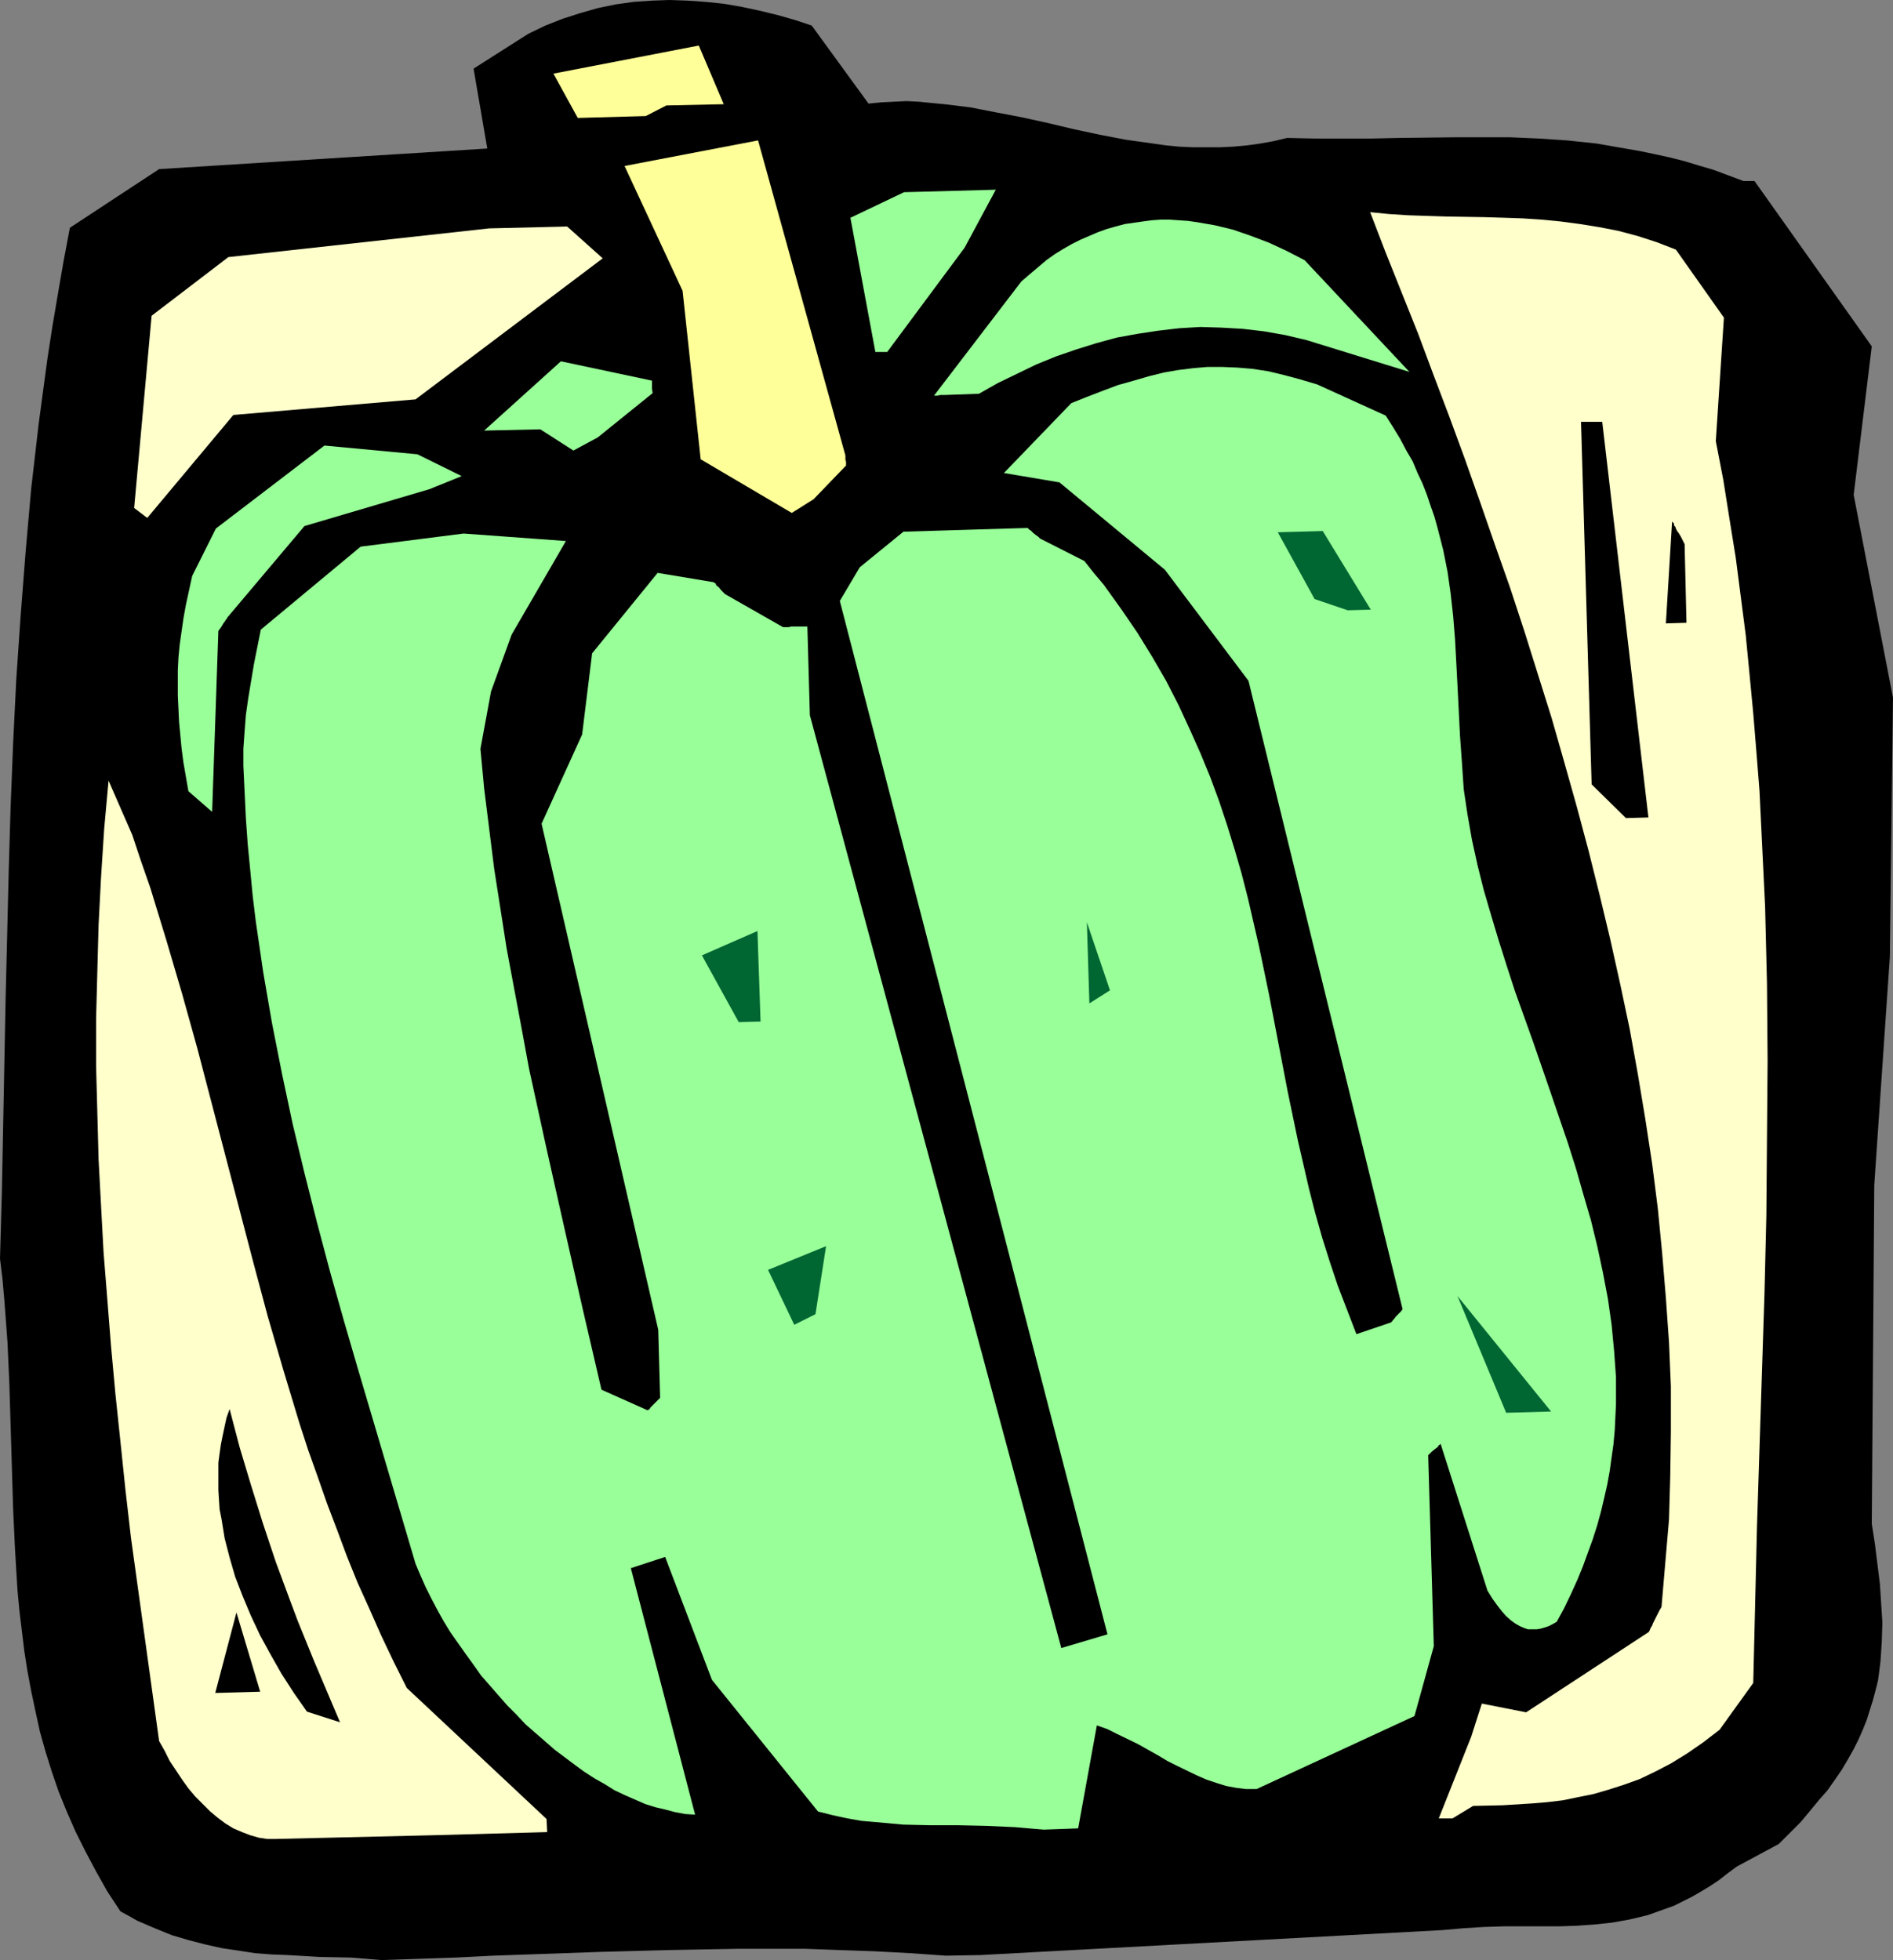
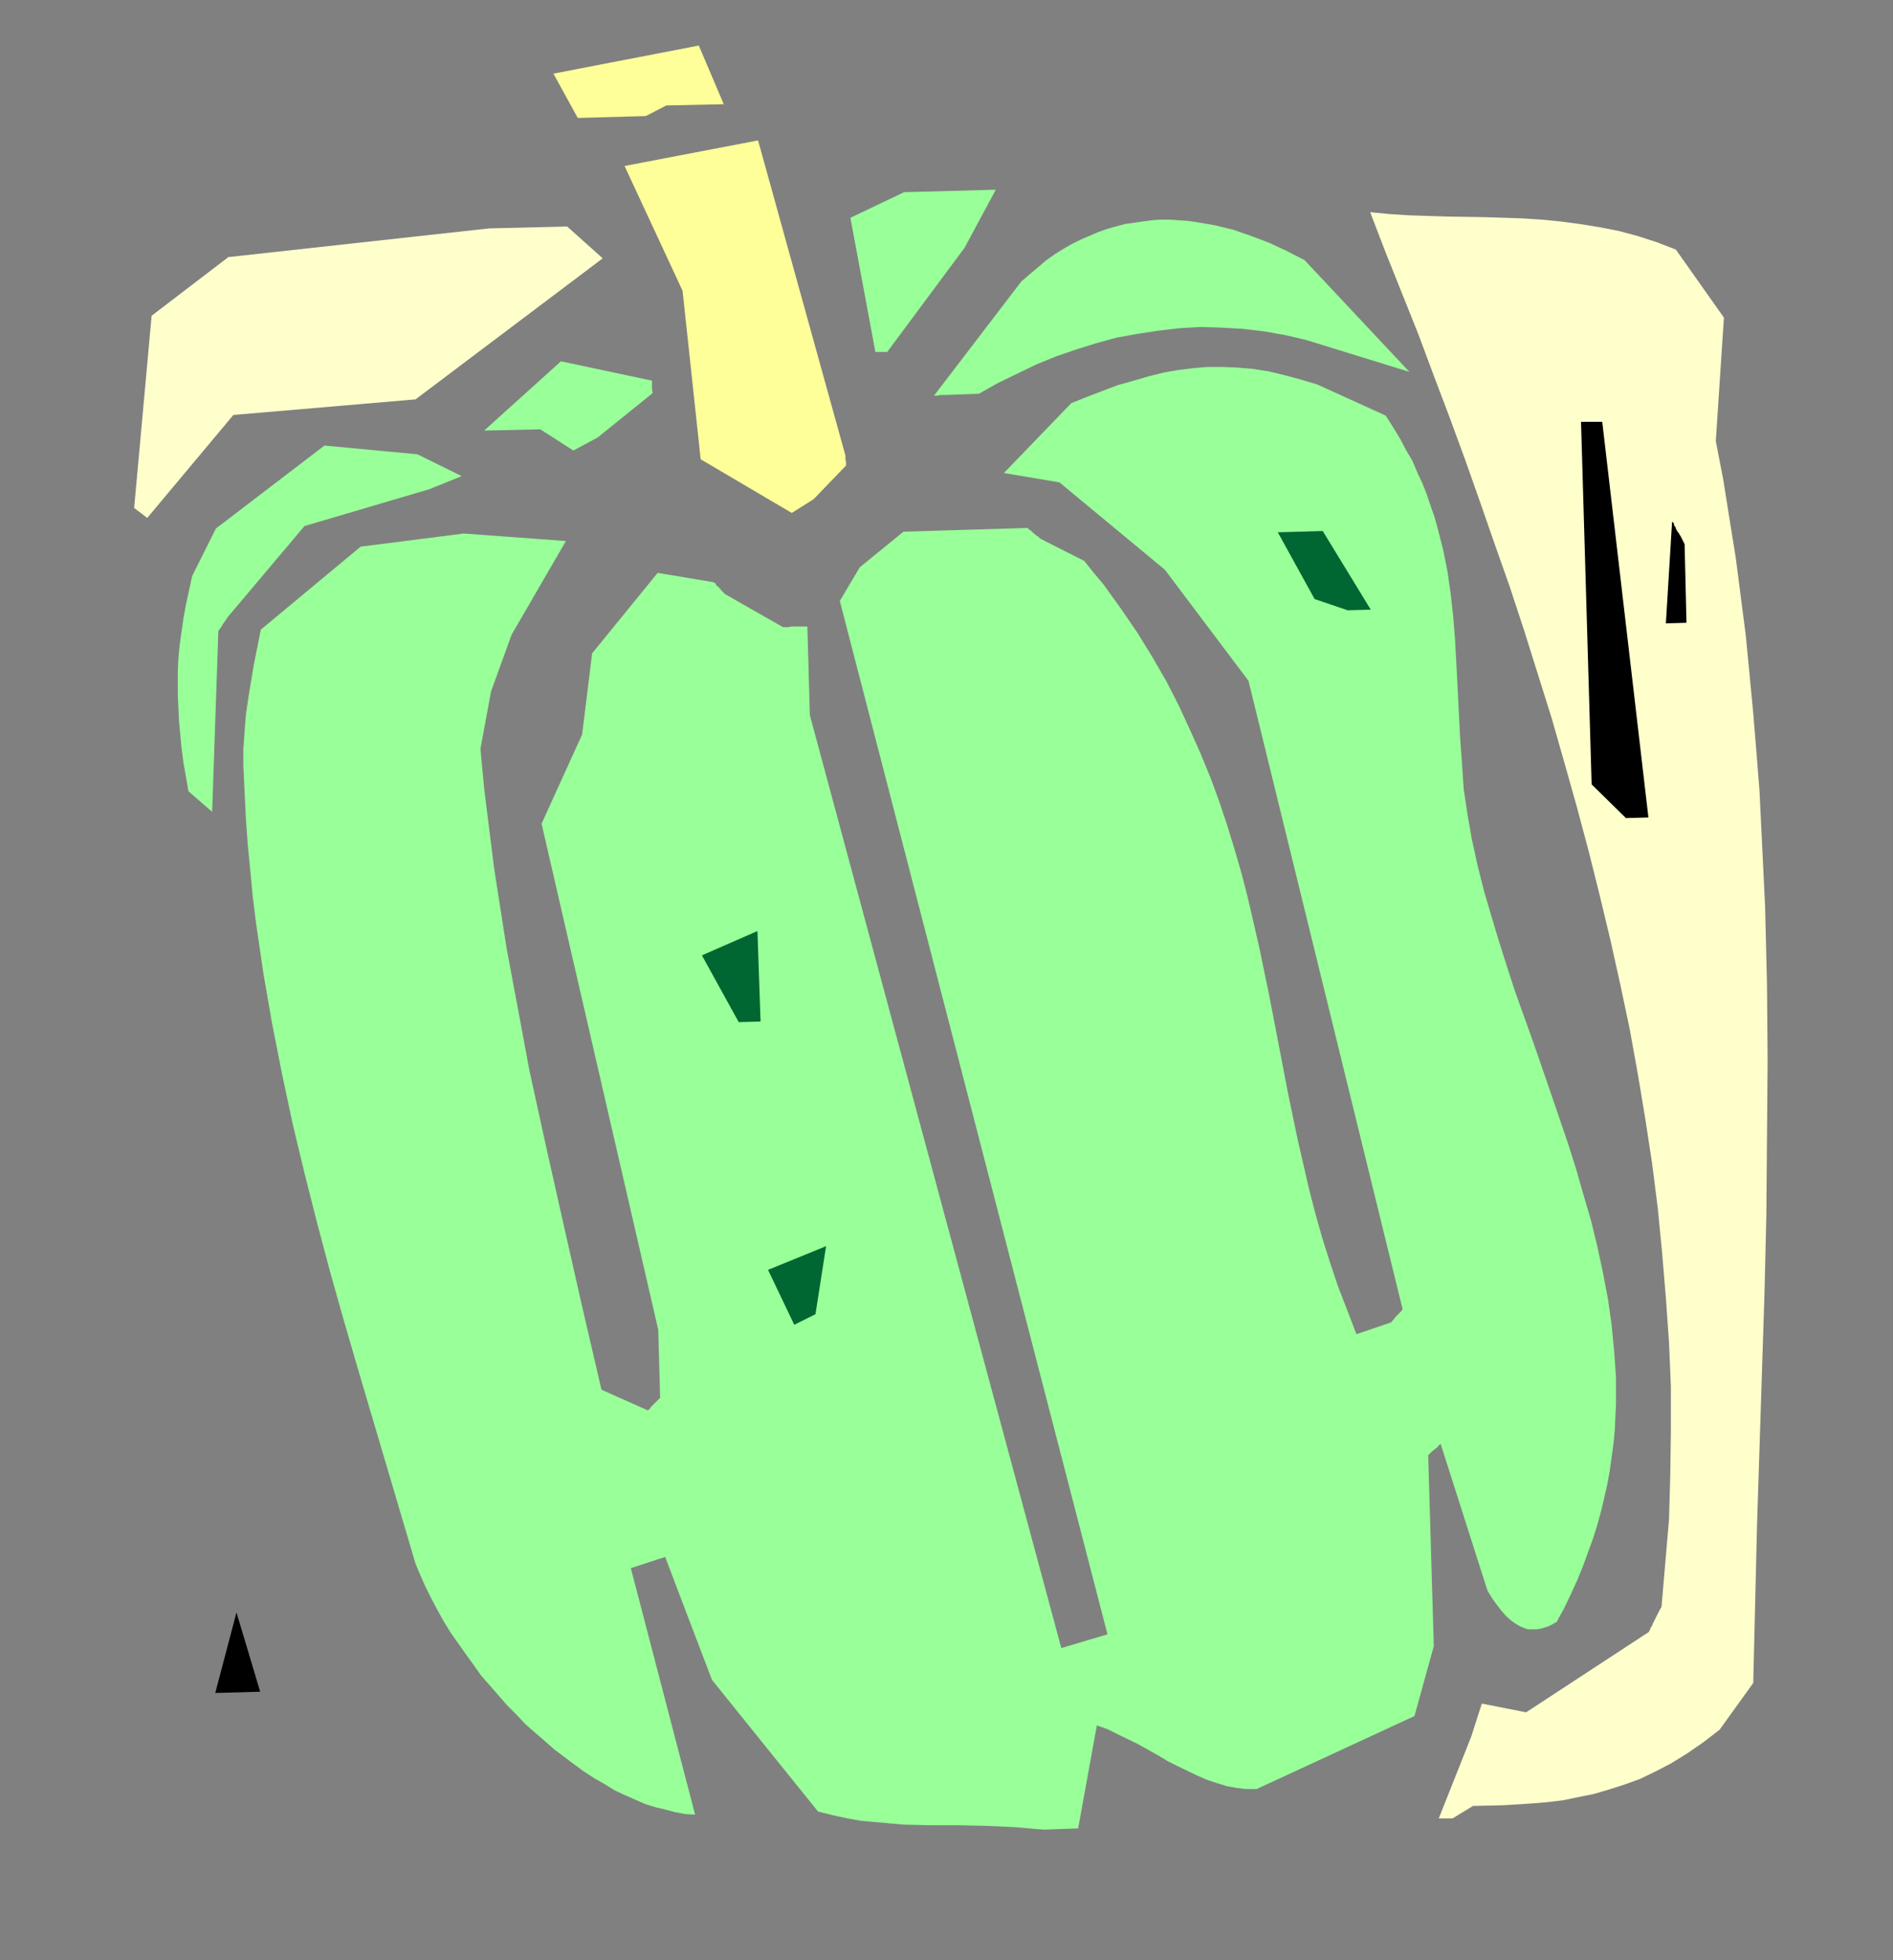
<svg xmlns="http://www.w3.org/2000/svg" xmlns:ns1="http://sodipodi.sourceforge.net/DTD/sodipodi-0.dtd" xmlns:ns2="http://www.inkscape.org/namespaces/inkscape" version="1.0" width="129.724mm" height="134.293mm" id="svg20" ns1:docname="Bell Pepper 05.wmf">
  <rect width="100%" height="100%" fill="#808080" stroke="none" />
  <ns1:namedview id="namedview20" pagecolor="#ffffff" bordercolor="#000000" borderopacity="0.25" ns2:showpageshadow="2" ns2:pageopacity="0.0" ns2:pagecheckerboard="0" ns2:deskcolor="#d1d1d1" ns2:document-units="mm" />
  <defs id="defs1">
    <pattern id="WMFhbasepattern" patternUnits="userSpaceOnUse" width="6" height="6" x="0" y="0" />
  </defs>
-   <path style="fill:#000000;fill-opacity:1;fill-rule:evenodd;stroke:none" d="m 254.035,506.272 119.584,-6.464 5.494,-0.485 5.171,-0.323 5.171,-0.162 h 4.848 4.848 4.686 l 4.686,-0.162 4.525,-0.323 4.525,-0.485 4.525,-0.808 4.686,-1.131 2.262,-0.808 2.262,-0.808 2.262,-0.808 2.262,-1.131 2.262,-1.131 2.262,-1.293 2.424,-1.454 2.424,-1.616 2.262,-1.778 2.424,-1.778 10.827,-5.817 2.909,-2.909 2.747,-2.747 2.424,-2.909 2.262,-2.747 2.262,-2.585 1.939,-2.747 1.778,-2.585 1.616,-2.747 1.454,-2.585 1.293,-2.586 1.131,-2.585 0.97,-2.424 0.808,-2.585 0.808,-2.585 0.646,-2.424 0.646,-2.585 0.323,-2.424 0.323,-2.585 0.323,-4.848 0.162,-5.171 -0.323,-5.009 -0.323,-5.009 -0.646,-5.171 -0.646,-5.171 -0.808,-5.171 0.646,-87.745 4.04,-59.143 0.808,-67.061 -10.181,-52.518 4.686,-38.459 -30.381,-42.822 h -1.131 -0.646 -1.131 l -3.878,-1.454 -3.878,-1.454 -3.878,-1.131 -3.717,-1.131 -3.878,-0.97 -3.717,-0.808 -3.878,-0.808 -3.717,-0.646 -7.434,-1.293 -7.595,-0.808 -7.272,-0.485 -7.434,-0.323 h -7.272 -7.272 l -14.382,0.162 -7.272,0.162 h -7.272 -7.11 l -7.272,-0.162 -3.394,0.808 -3.555,0.646 -3.555,0.485 -3.555,0.323 -3.394,0.162 h -3.555 -3.394 l -3.555,-0.162 -3.394,-0.323 -3.394,-0.485 -6.949,-0.97 -6.787,-1.293 -6.787,-1.454 -6.787,-1.616 -6.626,-1.454 -6.787,-1.293 -6.626,-1.293 -6.626,-0.808 -3.394,-0.323 -3.232,-0.323 -3.232,-0.162 -3.394,0.162 -3.232,0.162 -3.232,0.323 -14.706,-20.199 -4.363,-1.454 -4.525,-1.293 -4.686,-1.131 -4.525,-0.97 -4.686,-0.808 -4.686,-0.485 L 178.083,0.162 173.397,0 l -4.525,0.162 -4.686,0.323 -4.686,0.646 -4.686,0.97 -4.525,1.293 -4.525,1.454 -4.525,1.778 -4.363,2.101 -14.221,9.049 3.555,20.684 -85.002,5.333 -23.109,15.19 -1.616,8.564 -1.454,8.403 -1.454,8.564 -1.293,8.403 -1.131,8.403 -1.131,8.403 -0.97,8.403 -0.97,8.403 -1.454,16.483 -1.293,16.644 -1.131,16.483 -0.808,16.483 -0.646,16.321 -0.485,16.483 -0.808,33.127 -0.323,16.644 -0.323,16.806 -0.323,16.806 L 0,325.934 l 0.646,5.333 0.485,5.494 0.808,10.827 0.485,10.827 0.323,10.665 0.646,21.492 0.485,10.504 0.646,10.665 0.485,5.171 0.646,5.333 0.646,5.333 0.808,5.171 0.97,5.171 1.131,5.333 1.131,5.171 1.454,5.171 1.616,5.171 1.778,5.171 2.101,5.171 2.262,5.171 2.586,5.171 2.747,5.171 2.909,5.171 3.394,5.171 2.101,1.131 2.262,1.293 4.525,1.939 4.363,1.778 4.363,1.293 4.363,1.131 4.363,0.97 4.363,0.646 4.202,0.646 4.202,0.323 4.202,0.162 8.242,0.485 8.08,0.162 4.04,0.323 3.878,0.323 9.858,-0.323 9.534,-0.323 9.534,-0.485 9.211,-0.323 9.211,-0.323 9.05,-0.323 17.938,-0.485 17.776,-0.323 h 8.888 8.888 l 8.888,0.323 9.211,0.323 9.05,0.485 9.211,0.646 z" id="path1" />
  <path style="fill:#ffffcc;fill-opacity:1;fill-rule:evenodd;stroke:none" d="m 381.537,467.651 7.595,-0.162 7.757,-0.485 3.878,-0.323 4.04,-0.485 3.878,-0.808 4.04,-0.808 3.878,-1.131 4.04,-1.293 4.04,-1.454 4.04,-1.939 4.04,-2.101 2.101,-1.293 2.101,-1.293 2.101,-1.454 2.101,-1.454 2.101,-1.616 2.101,-1.616 8.726,-12.12 0.485,-20.199 0.485,-20.361 1.293,-40.237 0.646,-20.038 0.485,-20.199 0.162,-20.038 0.162,-20.038 -0.162,-20.038 -0.485,-19.876 -0.485,-10.019 -0.485,-10.019 -0.485,-10.019 -0.808,-10.18 -0.808,-9.857 -0.97,-10.18 -0.97,-10.019 -1.293,-10.019 -1.293,-10.019 -1.616,-10.019 -1.616,-10.18 -1.939,-10.019 2.101,-31.995 -12.443,-17.614 -5.01,-1.939 -5.01,-1.616 -4.848,-1.293 -5.01,-0.97 -5.01,-0.808 -4.848,-0.646 -5.01,-0.485 -4.848,-0.323 -10.019,-0.323 -9.858,-0.162 -9.858,-0.323 -5.01,-0.323 -4.848,-0.485 4.04,10.504 4.202,10.504 4.202,10.504 4.04,10.827 4.04,10.665 4.04,10.988 3.878,10.988 3.878,11.15 3.878,10.988 3.717,11.312 3.555,11.312 3.555,11.312 3.232,11.312 3.232,11.473 3.07,11.473 2.909,11.635 2.747,11.473 2.586,11.635 2.424,11.473 2.101,11.635 1.939,11.635 1.778,11.635 1.454,11.473 1.131,11.635 0.97,11.635 0.808,11.473 0.485,11.473 v 11.635 l -0.162,11.473 -0.323,11.312 -0.97,11.312 -0.97,11.312 -0.646,1.131 -0.485,0.97 -0.485,0.97 -0.323,0.646 -0.323,0.646 -0.162,0.485 -0.323,0.485 -0.162,0.323 -0.162,0.485 -0.162,0.162 v 0.162 l -31.835,20.846 -11.474,-2.262 -2.747,8.564 -8.403,21.169 h 3.555 z" id="path2" />
  <path style="fill:#99ff99;fill-opacity:1;fill-rule:evenodd;stroke:none" d="m 279.244,473.468 4.848,-26.663 2.747,0.97 2.586,1.293 5.333,2.585 5.171,2.909 2.424,1.454 2.586,1.293 5.01,2.424 2.586,1.131 2.424,0.808 2.586,0.808 2.586,0.485 2.586,0.323 h 2.747 l 40.885,-18.906 5.01,-18.098 -1.454,-49.448 0.485,-0.485 0.485,-0.485 0.808,-0.646 0.646,-0.485 0.323,-0.485 0.323,-0.162 v -0.162 h 0.162 l 12.12,37.974 1.293,2.101 1.293,1.778 1.131,1.454 1.131,1.293 1.293,1.131 1.131,0.808 1.131,0.646 1.131,0.485 0.97,0.323 h 1.131 1.131 l 0.97,-0.162 1.131,-0.323 0.97,-0.323 0.97,-0.485 1.131,-0.646 1.939,-3.555 1.778,-3.717 1.616,-3.555 1.454,-3.555 1.293,-3.555 1.293,-3.555 1.131,-3.555 0.97,-3.555 0.808,-3.393 0.808,-3.555 0.646,-3.555 0.485,-3.555 0.485,-3.393 0.323,-3.555 0.162,-3.393 0.162,-3.393 v -3.555 -3.393 l -0.485,-6.787 -0.646,-6.787 -0.97,-6.787 -1.293,-6.787 -1.454,-6.787 -1.616,-6.625 -1.939,-6.625 -1.939,-6.787 -2.101,-6.625 -4.525,-13.251 -4.525,-13.089 -4.686,-13.089 -2.101,-6.464 -2.101,-6.625 -1.939,-6.464 -1.939,-6.625 -1.616,-6.464 -1.454,-6.625 -1.131,-6.464 -0.97,-6.464 -0.485,-7.11 -0.485,-6.787 -0.323,-6.464 -0.323,-6.464 -0.323,-6.141 -0.323,-5.979 -0.485,-5.979 -0.646,-5.817 -0.808,-5.656 -1.131,-5.656 -1.454,-5.656 -0.808,-2.909 -0.97,-2.747 -0.97,-2.909 -1.131,-2.909 -1.293,-2.747 -1.293,-3.07 -1.616,-2.747 -1.616,-3.07 -1.778,-2.909 -1.939,-3.07 -17.776,-8.08 v 0 l -4.363,-1.293 -4.202,-1.131 -4.04,-0.97 -4.202,-0.646 -3.878,-0.323 -3.878,-0.162 h -3.878 l -3.717,0.323 -3.878,0.485 -3.717,0.646 -3.878,0.97 -3.878,1.131 -4.04,1.131 -3.878,1.454 -4.202,1.616 -4.04,1.616 -17.453,18.098 14.382,2.424 27.31,22.623 21.654,28.764 39.915,162.724 -0.485,0.646 -0.485,0.485 -0.808,0.808 -0.485,0.646 -0.323,0.323 -0.162,0.323 h -0.162 v 0.162 l -9.05,3.07 -2.424,-6.302 -2.424,-6.302 -2.101,-6.302 -1.939,-6.141 -1.778,-6.302 -1.616,-6.302 -1.454,-6.302 -1.454,-6.302 -2.586,-12.443 -4.848,-25.209 -2.586,-12.443 -1.454,-6.302 -1.454,-6.302 -1.616,-6.302 -1.778,-6.141 -1.939,-6.302 -2.101,-6.302 -2.262,-6.141 -2.586,-6.302 -2.747,-6.141 -2.909,-6.302 -3.232,-6.302 -3.555,-6.141 -3.878,-6.302 -4.202,-6.141 -4.525,-6.302 -2.586,-3.07 -2.424,-3.07 -11.474,-5.817 -0.485,-0.485 -0.485,-0.323 -0.808,-0.646 -0.646,-0.646 -0.323,-0.162 -0.323,-0.323 v 0 l -0.162,-0.162 -32.158,0.97 -11.312,9.211 -5.171,8.726 69.326,267.598 -11.958,3.555 -65.125,-241.582 -0.646,-22.946 h -1.131 -0.97 -2.101 l -0.646,0.162 h -1.454 l -15.029,-8.564 -0.485,-0.485 -0.485,-0.485 -0.646,-0.808 -0.646,-0.485 -0.162,-0.485 -0.323,-0.162 v 0 l -0.162,-0.162 -14.544,-2.424 -16.968,20.846 -2.586,21.007 -10.504,23.108 30.219,131.052 0.485,17.614 -0.646,0.646 -0.485,0.485 -0.646,0.646 -0.646,0.646 -0.323,0.485 -0.162,0.162 h -0.162 l -0.162,0.162 -11.958,-5.333 -4.848,-20.846 -4.686,-20.684 -4.686,-20.846 -4.525,-20.684 -1.939,-10.504 -1.939,-10.342 -1.939,-10.342 -1.616,-10.342 -1.616,-10.342 -1.293,-10.342 -1.293,-10.342 -0.97,-10.342 2.747,-14.867 5.333,-14.705 14.059,-24.239 -26.502,-1.939 -26.664,3.393 -25.856,21.492 -1.778,8.888 -1.454,8.726 -0.646,4.525 -0.323,4.201 -0.323,4.525 v 4.363 l 0.323,6.787 0.323,6.787 0.485,6.787 0.646,6.625 0.646,6.787 0.808,6.625 0.97,6.625 0.97,6.625 2.262,13.089 2.586,13.089 2.747,12.927 3.07,12.766 3.232,12.766 3.394,12.766 3.555,12.604 3.717,12.766 14.867,50.255 1.293,3.07 1.293,2.909 1.454,2.909 1.616,3.07 1.616,2.909 1.778,2.909 1.939,2.747 1.939,2.747 2.101,2.909 1.939,2.747 4.525,5.171 2.262,2.585 2.424,2.424 2.262,2.424 2.586,2.262 2.424,2.101 2.586,2.262 2.586,1.939 2.586,1.939 2.424,1.778 2.747,1.778 2.586,1.454 2.586,1.616 2.747,1.293 2.586,1.131 2.586,1.131 2.586,0.808 2.747,0.646 2.424,0.646 2.586,0.485 2.586,0.162 v 0 l -16.645,-63.829 8.888,-2.909 12.12,31.834 27.472,34.096 3.878,0.97 3.717,0.808 3.717,0.646 3.717,0.323 3.555,0.323 3.555,0.323 7.11,0.162 h 7.11 l 7.272,0.162 7.272,0.323 3.717,0.323 3.878,0.323 z" id="path3" />
-   <path style="fill:#ffffcc;fill-opacity:1;fill-rule:evenodd;stroke:none" d="m 141.561,471.044 -36.198,-33.935 -3.394,-6.787 -3.232,-6.787 -3.07,-6.949 -3.07,-6.787 -2.747,-6.787 -2.586,-6.949 -2.586,-6.787 -2.424,-6.949 -2.424,-6.787 -2.262,-6.949 -4.202,-13.897 -4.04,-13.897 -3.717,-13.897 -7.272,-27.794 -7.272,-27.794 -3.878,-13.897 -4.04,-13.735 -4.202,-13.735 -2.424,-6.949 -2.262,-6.787 -6.141,-14.059 -1.131,12.443 -0.808,12.443 -0.646,12.443 -0.323,12.119 -0.323,12.281 v 12.119 l 0.323,12.119 0.323,12.12 0.646,12.119 0.646,11.958 0.97,12.119 0.97,12.281 1.131,12.281 1.293,12.281 1.293,12.443 1.454,12.604 7.272,52.518 1.454,2.586 1.293,2.585 1.616,2.424 1.616,2.424 1.616,2.262 1.778,2.101 1.939,1.939 1.939,1.939 1.939,1.616 1.939,1.454 2.101,1.293 2.262,0.97 2.101,0.808 2.262,0.646 2.101,0.323 h 2.262 l 40.885,-0.97 29.411,-0.808 z" id="path4" />
-   <path style="fill:#000000;fill-opacity:1;fill-rule:evenodd;stroke:none" d="m 88.072,445.997 -2.262,-5.333 -2.262,-5.333 -2.262,-5.333 -2.101,-5.171 -2.101,-5.171 -1.939,-5.171 -3.717,-10.019 -3.394,-10.18 -3.07,-9.857 -2.909,-9.696 -2.586,-9.857 -0.808,2.262 -0.485,2.262 -0.485,2.262 -0.485,2.424 -0.323,2.262 -0.323,2.424 v 2.424 2.424 2.262 l 0.162,2.585 0.162,2.424 0.485,2.424 0.808,5.009 1.293,5.009 1.454,5.009 1.939,5.009 2.101,5.009 2.424,5.171 2.747,5.009 2.747,4.848 3.232,5.009 3.394,4.848 z" id="path5" />
  <path style="fill:#000000;fill-opacity:1;fill-rule:evenodd;stroke:none" d="m 67.387,438.079 -6.141,-20.522 -5.494,20.846 6.141,-0.162 z" id="path6" />
-   <path style="fill:#006632;fill-opacity:1;fill-rule:evenodd;stroke:none" d="m 401.737,365.524 -24.24,-29.895 12.605,30.218 z" id="path7" />
  <path style="fill:#006632;fill-opacity:1;fill-rule:evenodd;stroke:none" d="m 211.211,340.315 2.747,-17.614 -15.029,6.141 6.787,14.22 z" id="path8" />
  <path style="fill:#006632;fill-opacity:1;fill-rule:evenodd;stroke:none" d="m 196.99,264.528 -0.808,-23.431 -14.382,6.302 9.534,17.29 z" id="path9" />
-   <path style="fill:#006632;fill-opacity:1;fill-rule:evenodd;stroke:none" d="m 287.486,256.448 -5.979,-17.614 0.646,21.007 z" id="path10" />
  <path style="fill:#000000;fill-opacity:1;fill-rule:evenodd;stroke:none" d="M 426.947,211.687 414.988,109.237 h -0.97 -0.808 -1.454 -0.97 -1.293 l 2.747,93.886 8.888,8.726 z" id="path11" />
  <path style="fill:#99ff99;fill-opacity:1;fill-rule:evenodd;stroke:none" d="m 54.944,210.233 1.616,-46.862 0.485,-0.646 0.323,-0.485 0.485,-0.808 0.485,-0.646 0.162,-0.323 0.162,-0.162 0.162,-0.162 v -0.162 l 20.038,-23.754 32.32,-9.534 8.403,-3.393 -11.474,-5.656 -24.078,-2.262 -28.118,21.492 -6.141,12.281 -0.808,3.717 -0.808,3.717 -0.646,3.555 -0.485,3.393 -0.485,3.393 -0.323,3.393 -0.162,3.232 v 3.393 3.232 l 0.162,3.393 0.162,3.393 0.323,3.393 0.323,3.393 0.485,3.717 0.646,3.717 0.646,3.717 z" id="path12" />
  <path style="fill:#000000;fill-opacity:1;fill-rule:evenodd;stroke:none" d="m 436.804,161.27 -0.485,-20.361 -0.485,-0.97 -0.485,-0.97 -0.485,-0.808 -0.485,-0.646 -0.323,-0.646 -0.162,-0.485 -0.323,-0.323 v -0.485 l -0.323,-0.323 -0.162,-0.162 v -0.162 l -1.616,26.501 z" id="path13" />
  <path style="fill:#006632;fill-opacity:1;fill-rule:evenodd;stroke:none" d="m 355.035,157.877 -12.443,-20.361 -11.635,0.323 9.534,17.29 8.565,2.909 z" id="path14" />
  <path style="fill:#ffff99;fill-opacity:1;fill-rule:evenodd;stroke:none" d="m 210.726,129.275 8.403,-8.726 V 119.579 l -0.162,-0.485 v -1.131 l -22.624,-81.605 -34.582,6.625 15.029,32.319 4.686,43.63 23.594,13.897 z" id="path15" />
  <path style="fill:#ffffcc;fill-opacity:1;fill-rule:evenodd;stroke:none" d="m 38.138,134.122 22.301,-26.663 47.187,-4.04 48.48,-36.52 -9.211,-8.241 -20.2,0.485 -67.549,7.433 -19.877,15.19 -4.525,49.771 z" id="path16" />
  <path style="fill:#99ff99;fill-opacity:1;fill-rule:evenodd;stroke:none" d="m 154.813,113.277 14.221,-11.473 -0.162,-1.131 v -0.808 -0.485 -0.808 l -23.594,-5.009 -19.877,17.937 14.544,-0.323 8.565,5.494 z" id="path17" />
  <path style="fill:#99ff99;fill-opacity:1;fill-rule:evenodd;stroke:none" d="m 253.55,101.965 4.848,-2.747 5.01,-2.424 5.01,-2.424 5.171,-2.101 5.171,-1.778 5.171,-1.616 5.333,-1.454 5.333,-0.97 5.333,-0.808 5.494,-0.646 5.494,-0.323 5.333,0.162 5.656,0.323 5.494,0.646 5.494,0.97 5.494,1.293 26.664,8.241 -27.149,-28.925 -4.686,-2.424 -4.525,-2.101 -4.686,-1.778 -4.686,-1.616 -4.686,-1.131 -4.686,-0.808 -2.262,-0.323 -2.424,-0.162 -2.262,-0.162 h -2.424 l -2.262,0.162 -2.424,0.323 -2.262,0.323 -2.262,0.323 -2.424,0.646 -2.262,0.646 -2.262,0.808 -2.262,0.97 -2.262,0.97 -2.262,1.131 -2.262,1.293 -2.101,1.293 -2.262,1.616 -2.101,1.778 -2.101,1.778 -2.262,1.939 -22.624,29.572 h 0.97 l 0.646,-0.162 h 1.131 v 0 z" id="path18" />
  <path style="fill:#99ff99;fill-opacity:1;fill-rule:evenodd;stroke:none" d="m 229.795,91.139 20.038,-26.986 8.08,-15.028 -23.755,0.646 -13.898,6.625 6.464,34.743 z" id="path19" />
  <path style="fill:#ffff99;fill-opacity:1;fill-rule:evenodd;stroke:none" d="m 172.589,27.309 14.867,-0.323 -6.464,-15.19 -37.653,7.272 6.302,11.473 17.614,-0.485 z" id="path20" />
</svg>